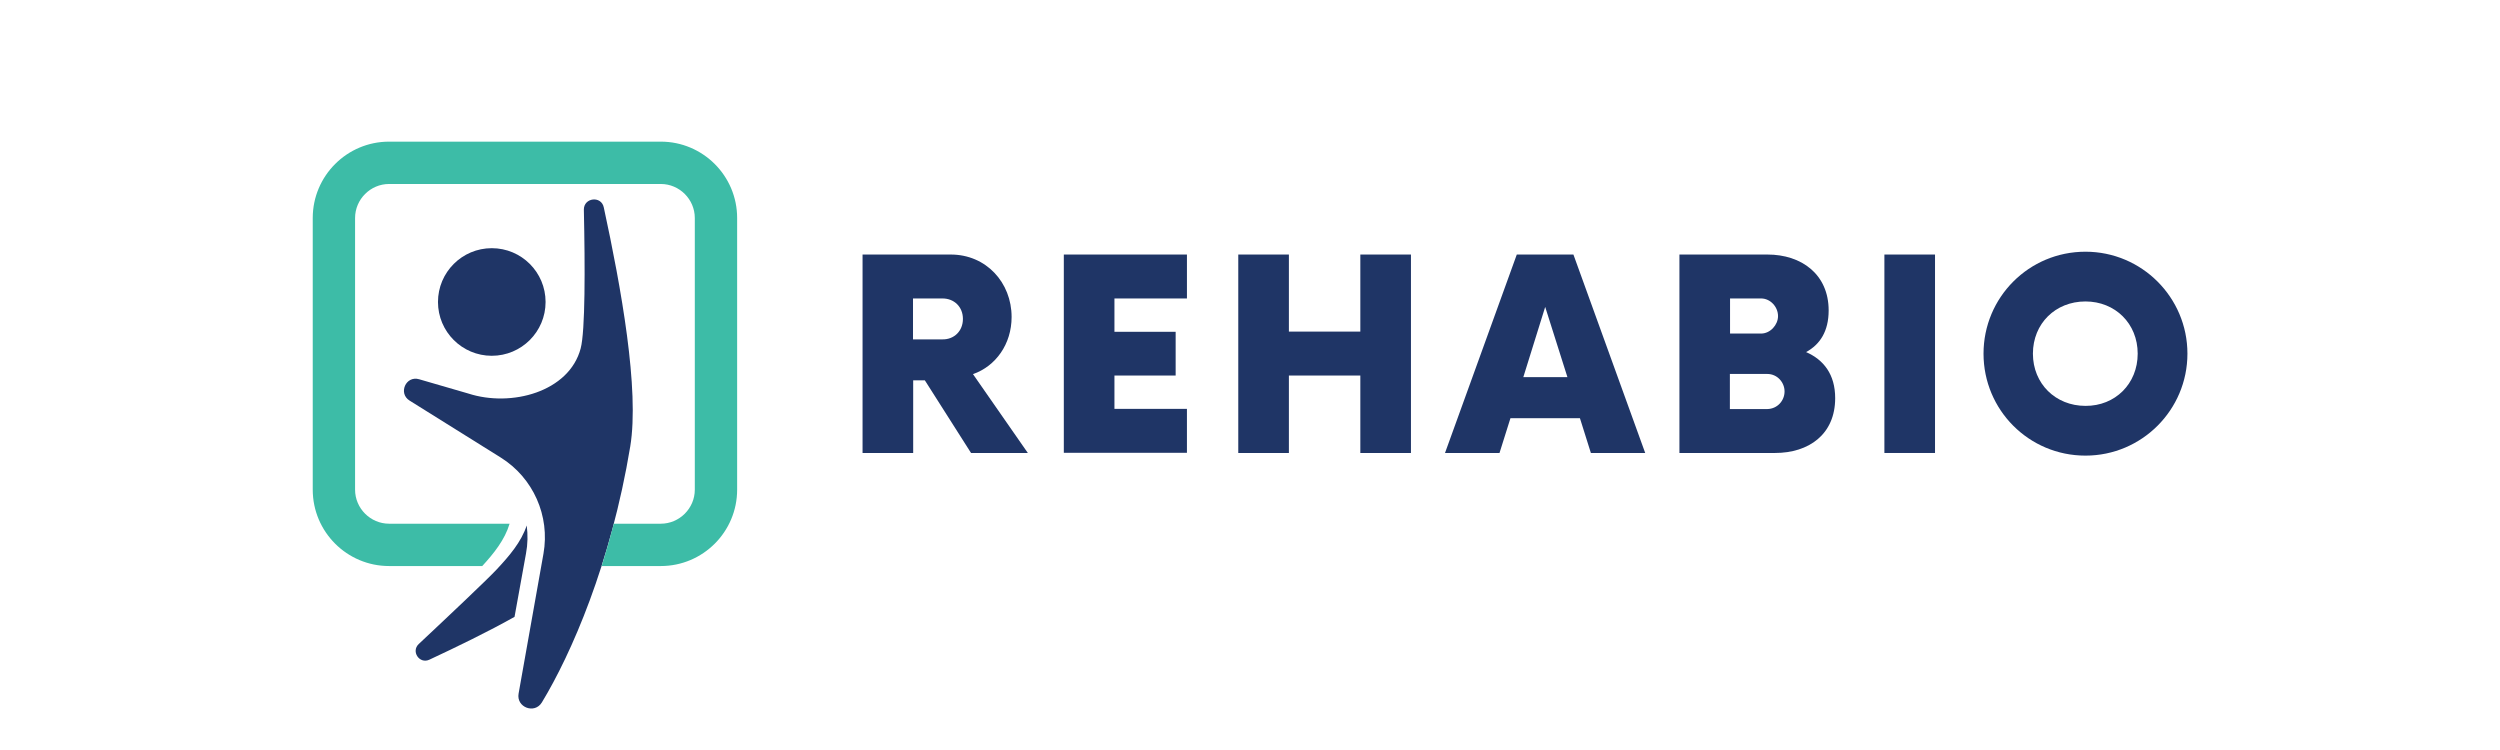
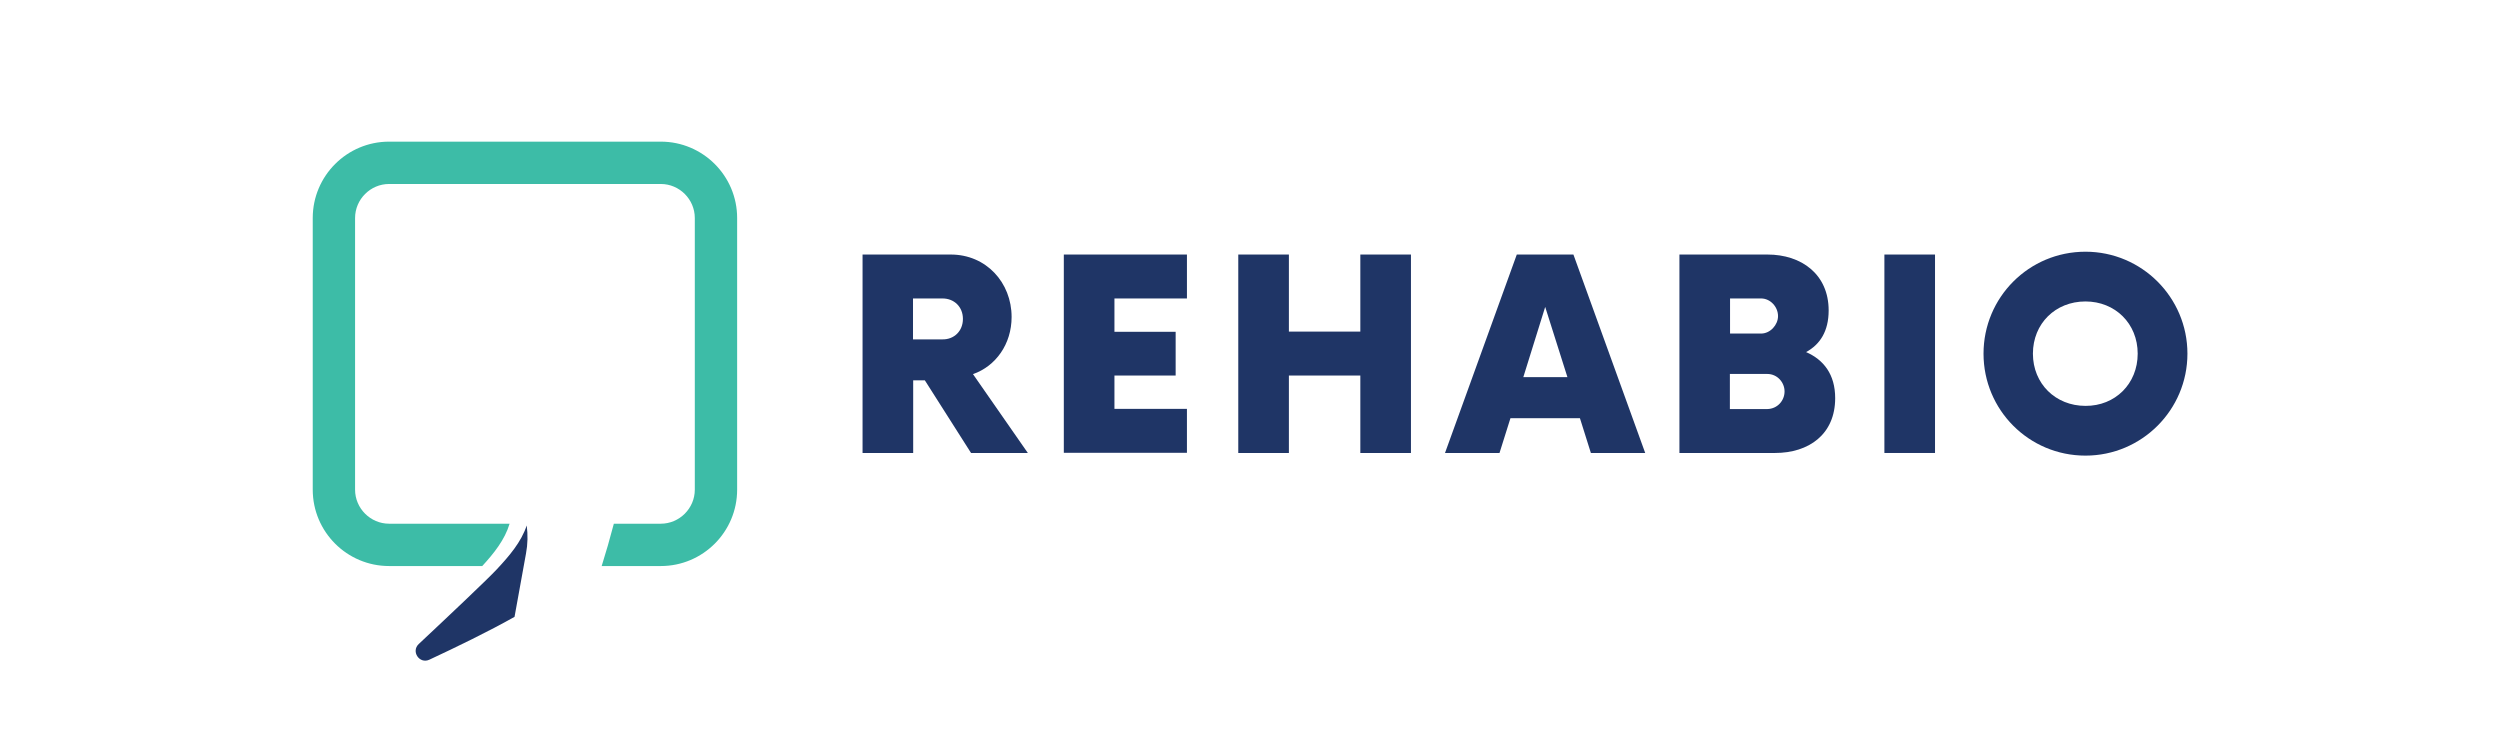
<svg xmlns="http://www.w3.org/2000/svg" id="Layer_1" x="0px" y="0px" viewBox="0 0 1417.3 425.2" style="enable-background:new 0 0 1417.3 425.2;" xml:space="preserve">
  <style type="text/css">
	.st0{fill:#1F3566;}
	.st1{fill:#3DBCA7;}
</style>
  <path class="st0" d="M298.2,313.8c1-5.3,1.1-10.7,0.4-15.9c-3.1,9.4-9.9,17.3-16.9,24.8c-5.2,5.6-26.8,26-44.3,42.4  c-4.5,4.2,0.4,11.5,6,8.9c15.2-7.1,33.6-16,48.3-24.3L298.2,313.8z" />
  <path class="st0" d="M507.4,129.1" />
  <path class="st0" d="M418.1,171.2" />
-   <circle class="st0" cx="278.8" cy="171.2" r="30.5" />
-   <path class="st0" d="M232.2,227.1c-6.6-4.1-2.1-14.3,5.4-12.1l27.9,8.1c24.3,7.9,57.2-0.9,63.7-25.6c2.6-9.8,2.5-46.1,1.8-78.6  c-0.1-6.9,9.9-8.1,11.3-1.3c9.8,45.3,20.3,103.3,15,135.5c-11,66.6-33.6,117.9-50.1,145.1c-4.1,6.8-14.6,2.8-13.2-5l14.1-79.3  c3.8-21.4-5.8-43-24.2-54.5L232.2,227.1z" />
  <path class="st1" d="M374.6,80.3h-154c-23.9,0-43.3,19.4-43.3,43.3v154c0,23.9,19.4,43.3,43.3,43.3h52.8c6.6-7.2,12.8-14.9,15.5-24  h-68.3c-10.6,0-19.3-8.7-19.3-19.3v-154c0-10.6,8.7-19.3,19.3-19.3h154c10.6,0,19.3,8.7,19.3,19.3v154c0,10.6-8.7,19.3-19.3,19.3  H348c-2.2,8.4-4.5,16.4-6.9,24h33.5c23.9,0,43.3-19.4,43.3-43.3v-154C417.9,99.7,398.5,80.3,374.6,80.3z" />
  <g>
    <path class="st0" d="M582.7,256.8h-32.2l-26.2-41.2h-6.6v41.2h-28.7V144.3H539c20.1,0,34.5,15.9,34.5,35.4c0,15.4-9,27.9-21.9,32.4   L582.7,256.8z M545.9,180.8c0-6.8-4.9-11.6-11.6-11.6h-16.7v23.2h16.7C541,192.5,545.9,187.6,545.9,180.8z" />
    <path class="st0" d="M631.8,169.2v18.9h34.7v24.8h-34.7v18.9h41.1v24.9h-69.8V144.3h69.8v24.9H631.8z" />
    <path class="st0" d="M799.9,144.3v112.5h-28.7v-43.9h-40.5v43.9H702V144.3h28.7V188h40.5v-43.7H799.9z" />
    <path class="st0" d="M895.7,237.1h-39.4l-6.2,19.7h-30.9l40.7-112.5H892l40.7,112.5h-30.8L895.7,237.1z M888.6,213.8l-12.6-39.8   l-12.4,39.8H888.6z" />
    <path class="st0" d="M1040.4,225.7c0,20.6-15,31.1-34.1,31.1h-54.2V144.3h49.9c19.3,0,34.7,11.2,34.7,31.7   c0,11.8-4.9,19.3-12.8,23.6C1033.8,203.9,1040.4,212.2,1040.4,225.7z M998.4,169.2h-17.6v19.9h17.6c5.2,0,9.6-4.9,9.6-9.9   C1008,173.9,1003.6,169.2,998.4,169.2z M1011.7,221.9c0-5.1-4.1-9.9-9.8-9.9h-21.2v19.9h21.2   C1007.6,231.8,1011.7,227.2,1011.7,221.9z" />
    <path class="st0" d="M1068.3,144.3h28.7v112.5h-28.7V144.3z" />
    <path class="st0" d="M1124.5,200.5c0-31.9,25.7-57.8,57.8-57.8c31.9,0,57.8,25.9,57.8,57.8s-25.9,57.8-57.8,57.8   C1150.2,258.3,1124.5,232.4,1124.5,200.5z M1211.9,200.5c0-17.1-12.8-29.6-29.6-29.6c-17.1,0-29.8,12.6-29.8,29.6   s12.8,29.6,29.8,29.6C1199.1,230.2,1211.9,217.6,1211.9,200.5z" />
  </g>
</svg>